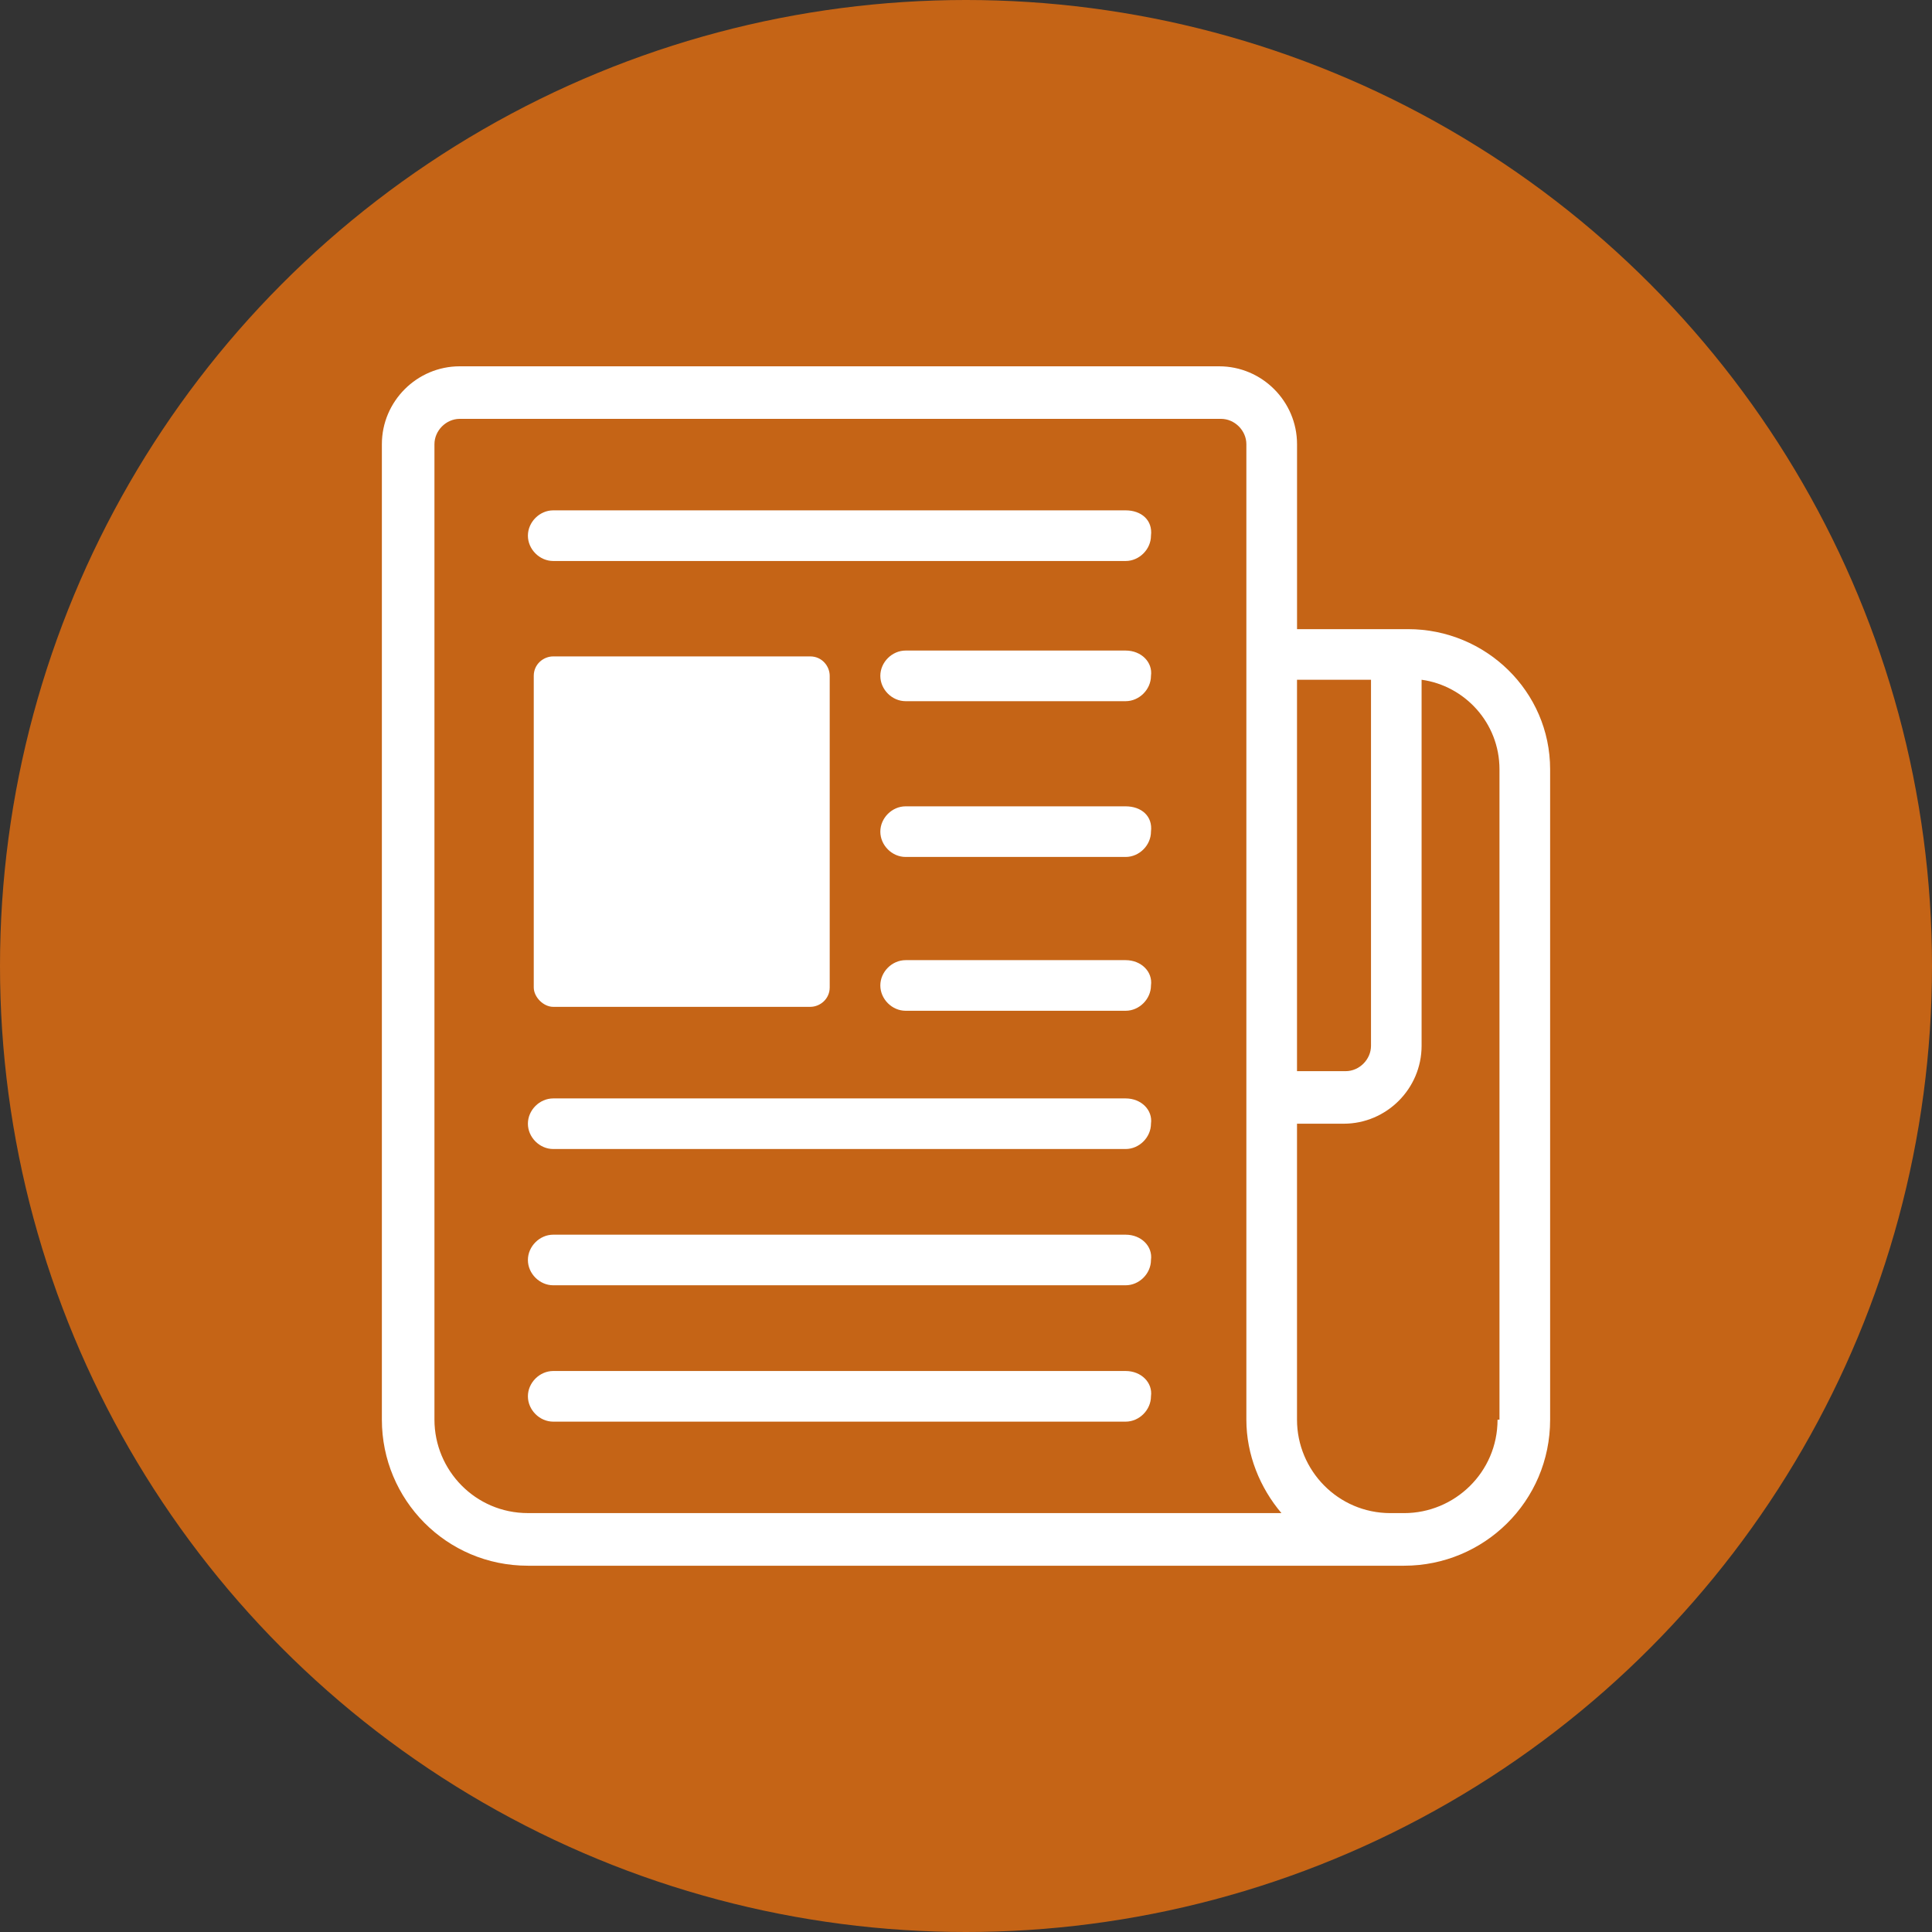
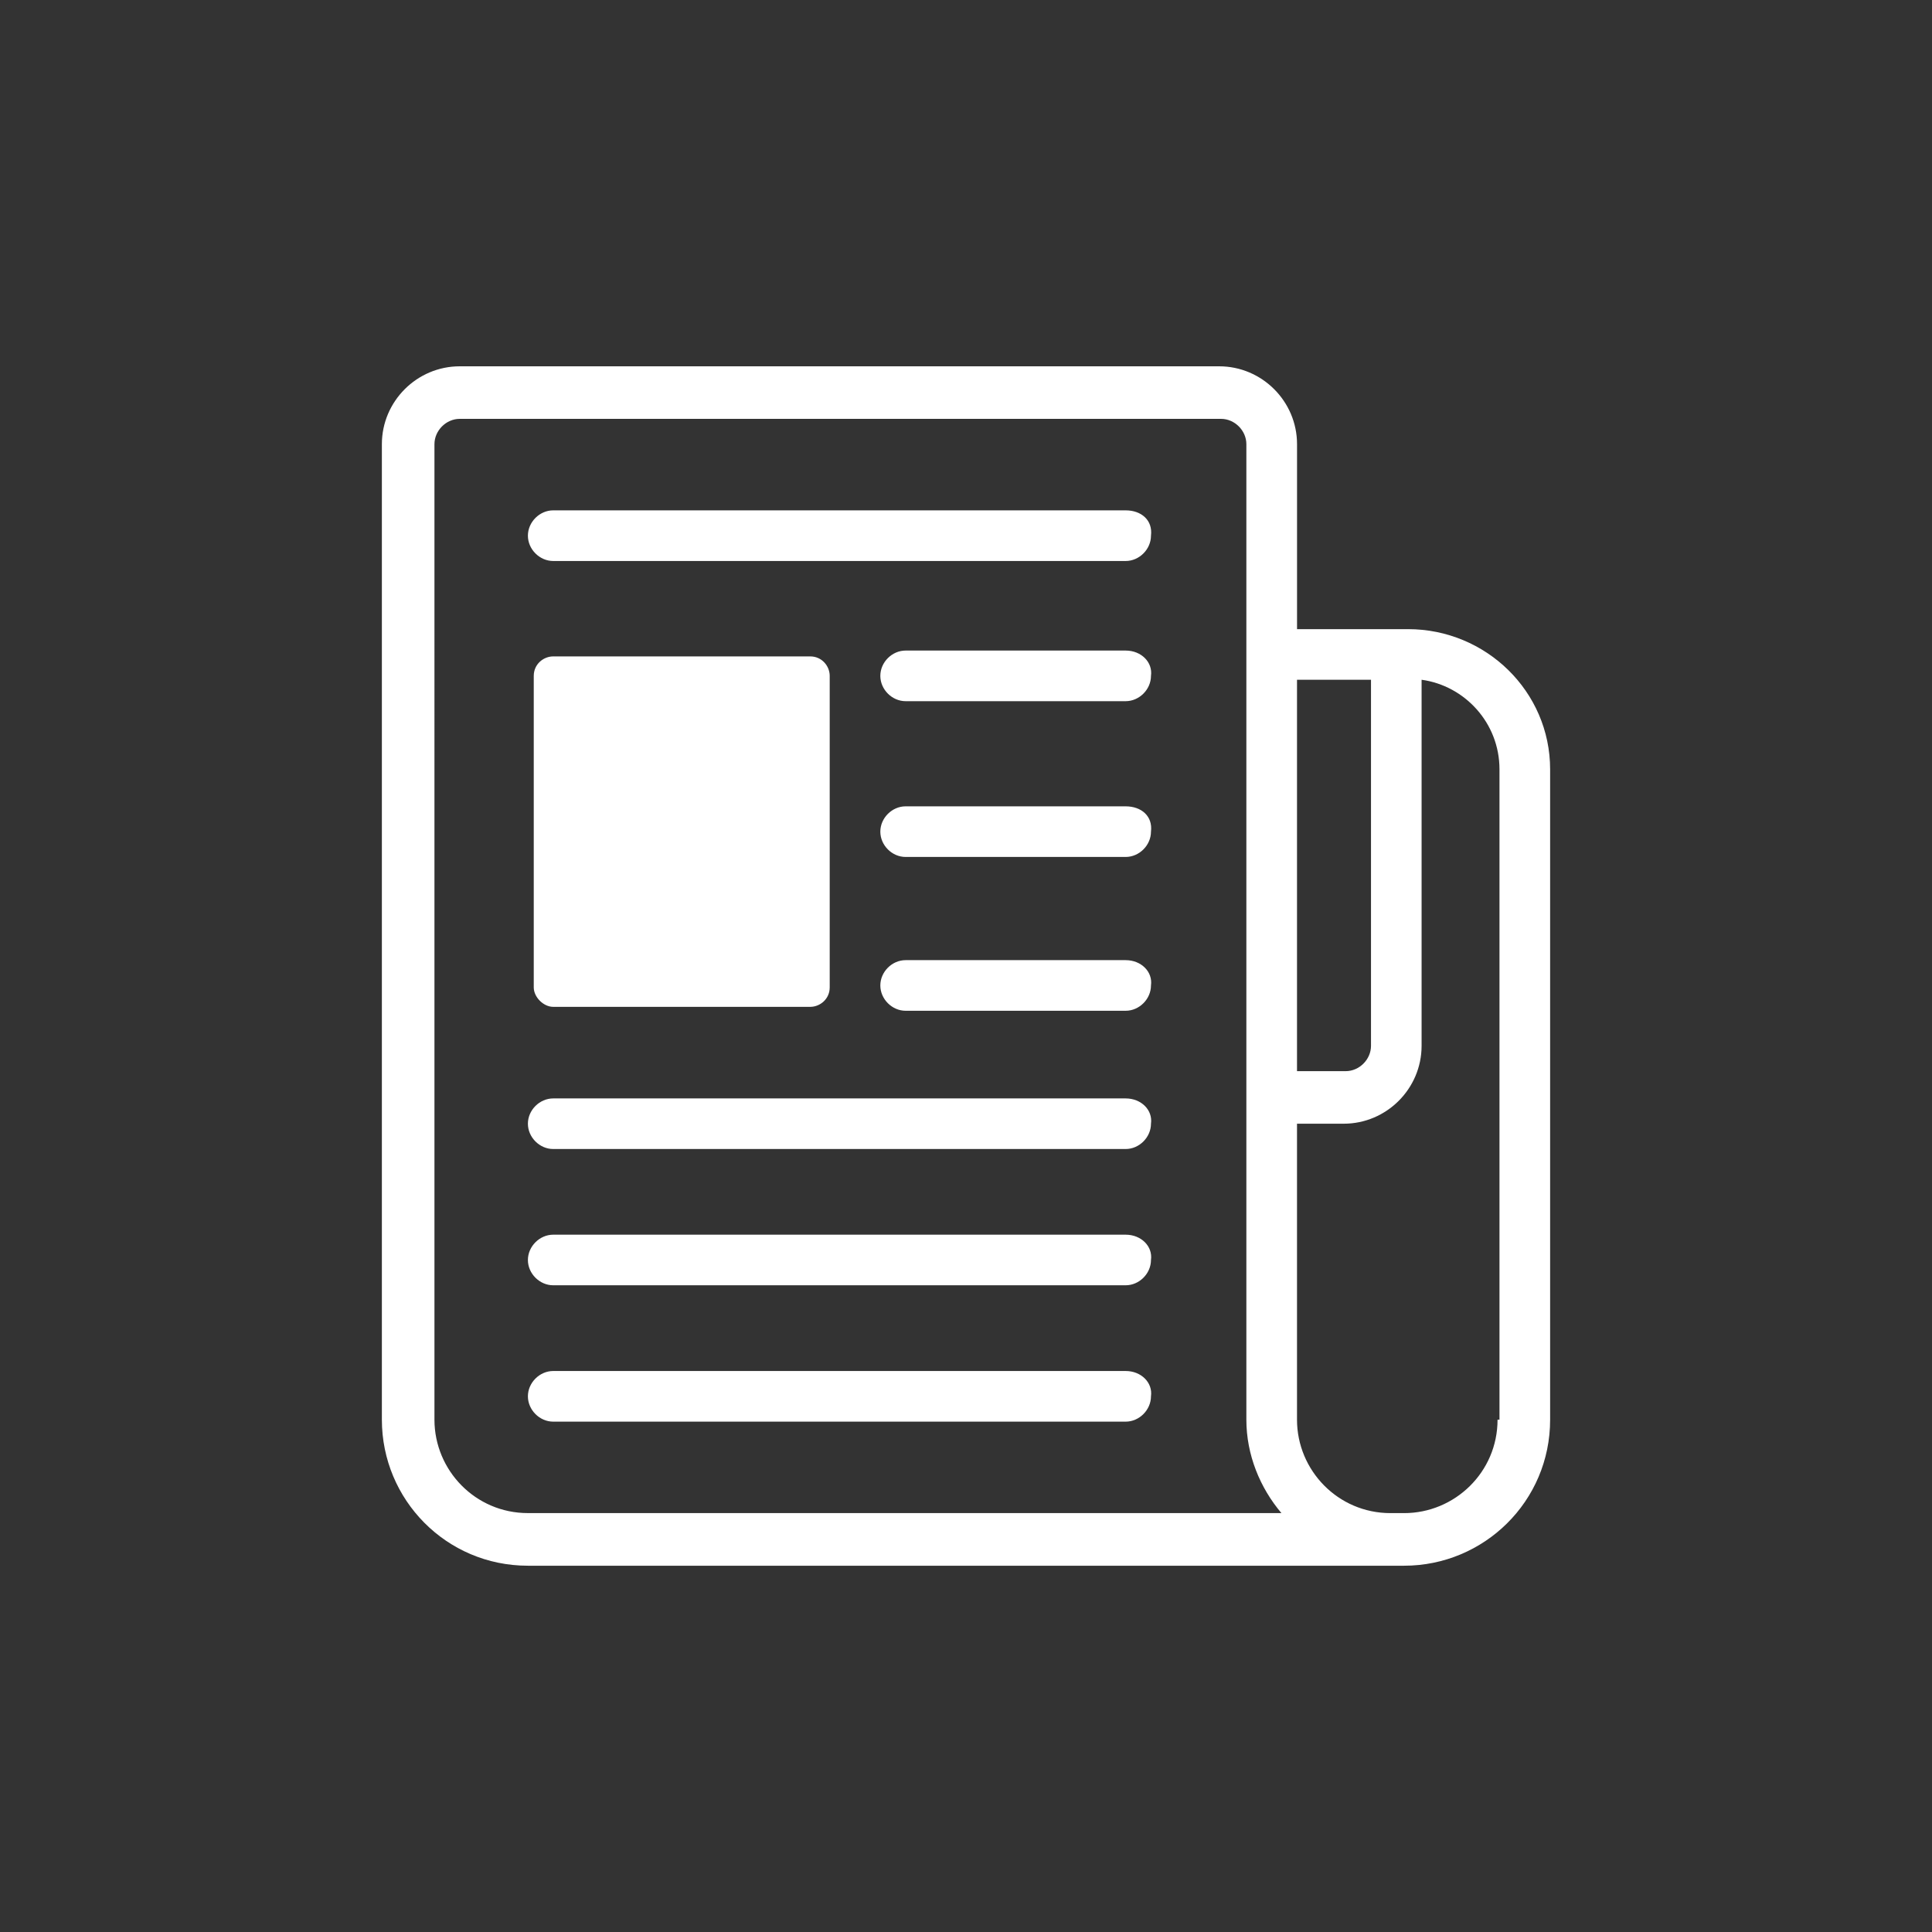
<svg xmlns="http://www.w3.org/2000/svg" version="1.1" id="Camada_1" x="0px" y="0px" width="70px" height="70px" viewBox="0 0 70 70" enable-background="new 0 0 70 70" xml:space="preserve">
  <rect x="0" y="0" width="70" height="70" fill="#333333" stroke="none" />
-   <circle fill="#C56416" cx="35" cy="35" r="35" />
  <g>
    <path fill="#FFFFFF" d="M51.015,22.795h-4.021v-6.702c0-1.552-1.27-2.821-2.822-2.821H16.657c-1.552,0-2.821,1.27-2.821,2.821   v35.345c0,2.892,2.328,5.291,5.291,5.291h31.746c2.892,0,5.291-2.328,5.291-5.291V27.874   C56.164,25.053,53.836,22.795,51.015,22.795z M49.674,24.629v13.263c0,0.494-0.423,0.918-0.917,0.918h-1.764V24.629H49.674z    M19.127,54.822c-1.905,0-3.386-1.552-3.386-3.385V16.093c0-0.493,0.423-0.917,0.916-0.917h27.584c0.494,0,0.917,0.424,0.917,0.917   v35.345c0,1.27,0.494,2.468,1.271,3.385H19.127z M54.259,51.438c0,1.904-1.552,3.385-3.386,3.385h-0.212H50.38   c-1.905,0-3.387-1.552-3.387-3.385V40.714h1.693c1.551,0,2.821-1.27,2.821-2.822V24.629c1.552,0.212,2.822,1.553,2.822,3.245   v23.563H54.259z" />
    <path fill="#FFFFFF" d="M20.044,36.48h9.313c0.353,0,0.705-0.282,0.705-0.704V24.488c0-0.353-0.282-0.705-0.705-0.705h-9.313   c-0.353,0-0.705,0.281-0.705,0.705v11.288C19.339,36.127,19.691,36.48,20.044,36.48z" />
    <path fill="#FFFFFF" d="M40.785,18.491H20.044c-0.493,0-0.917,0.424-0.917,0.918c0,0.493,0.424,0.917,0.917,0.917h20.741   c0.493,0,0.917-0.424,0.917-0.917C41.772,18.845,41.35,18.491,40.785,18.491z" />
    <path fill="#FFFFFF" d="M40.785,23.571h-7.973c-0.493,0-0.916,0.423-0.916,0.917c0,0.493,0.423,0.917,0.916,0.917h7.973   c0.493,0,0.917-0.424,0.917-0.917C41.772,23.994,41.35,23.571,40.785,23.571z" />
    <path fill="#FFFFFF" d="M40.785,29.215h-7.973c-0.493,0-0.916,0.424-0.916,0.917c0,0.494,0.423,0.917,0.916,0.917h7.973   c0.493,0,0.917-0.423,0.917-0.917C41.772,29.567,41.35,29.215,40.785,29.215z" />
    <path fill="#FFFFFF" d="M40.785,34.788h-7.973c-0.493,0-0.916,0.423-0.916,0.917c0,0.493,0.423,0.917,0.916,0.917h7.973   c0.493,0,0.917-0.424,0.917-0.917C41.772,35.211,41.35,34.788,40.785,34.788z" />
    <path fill="#FFFFFF" d="M40.785,39.798H20.044c-0.493,0-0.917,0.422-0.917,0.916c0,0.493,0.424,0.917,0.917,0.917h20.741   c0.493,0,0.917-0.424,0.917-0.917C41.772,40.22,41.35,39.798,40.785,39.798z" />
    <path fill="#FFFFFF" d="M40.785,44.735H20.044c-0.493,0-0.917,0.424-0.917,0.917s0.424,0.916,0.917,0.916h20.741   c0.493,0,0.917-0.423,0.917-0.916C41.772,45.159,41.35,44.735,40.785,44.735z" />
    <path fill="#FFFFFF" d="M40.785,49.674H20.044c-0.493,0-0.917,0.424-0.917,0.916c0,0.495,0.424,0.919,0.917,0.919h20.741   c0.493,0,0.917-0.424,0.917-0.919C41.772,50.098,41.35,49.674,40.785,49.674z" />
  </g>
</svg>